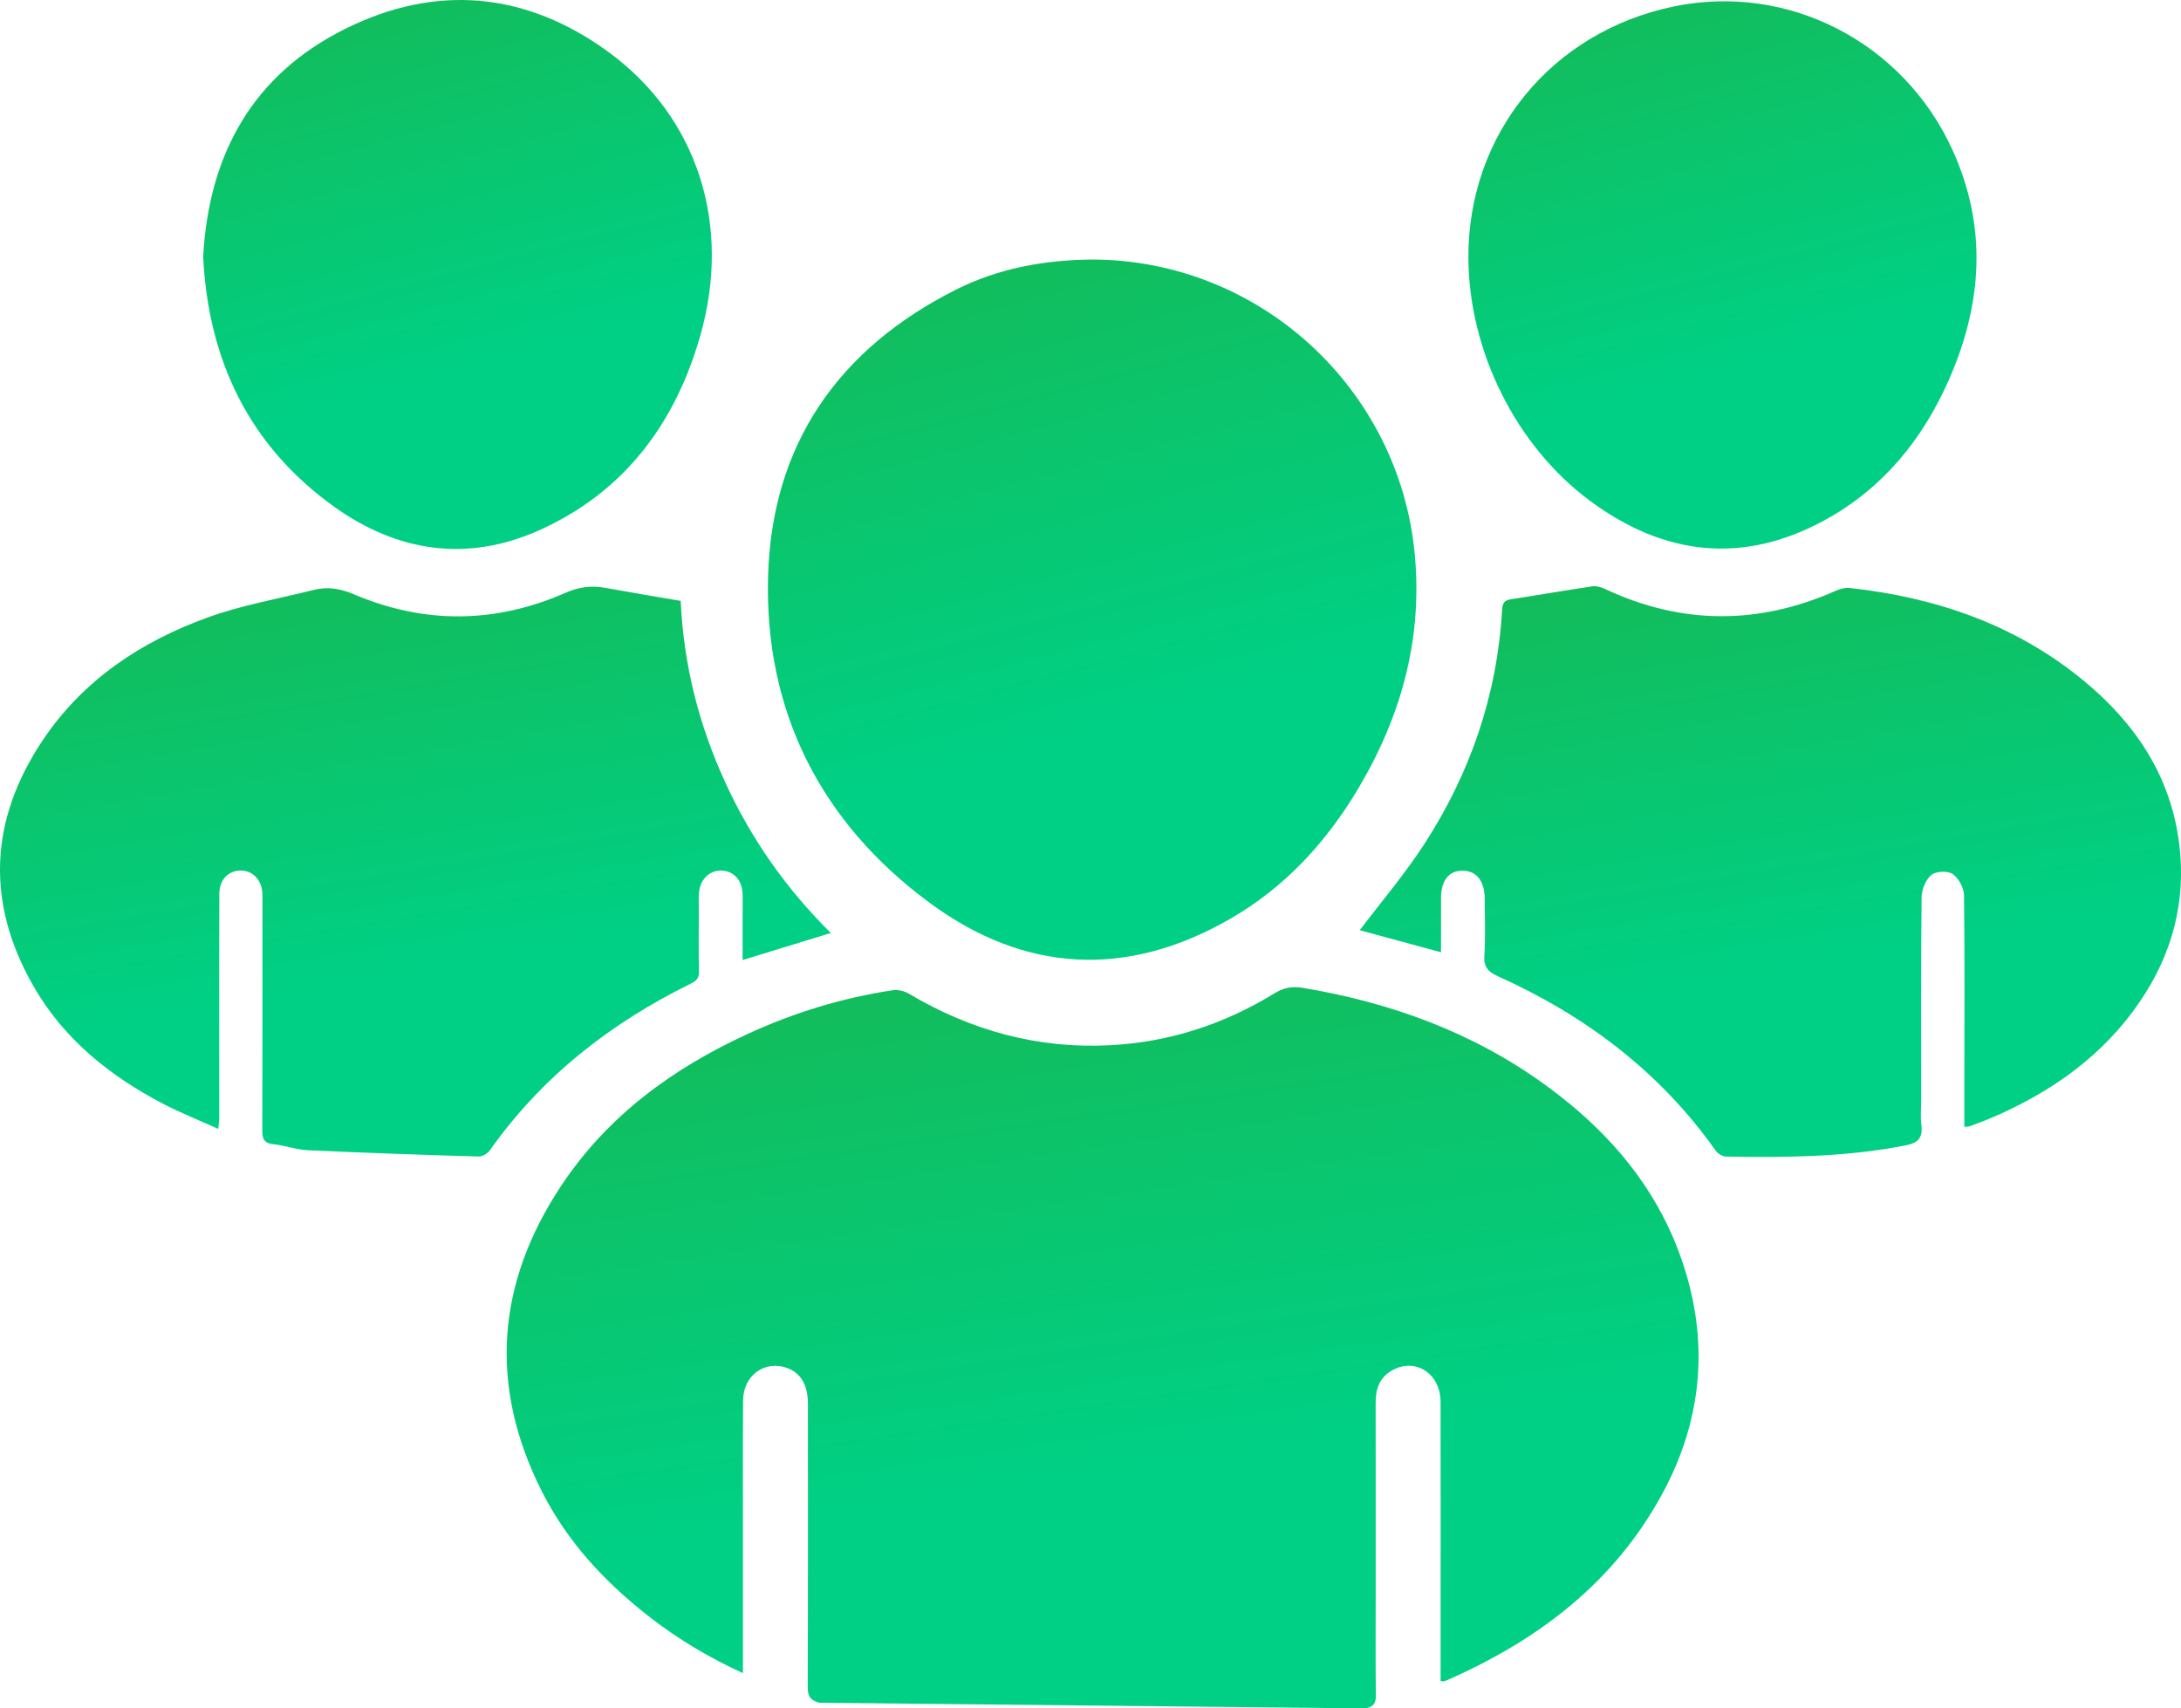
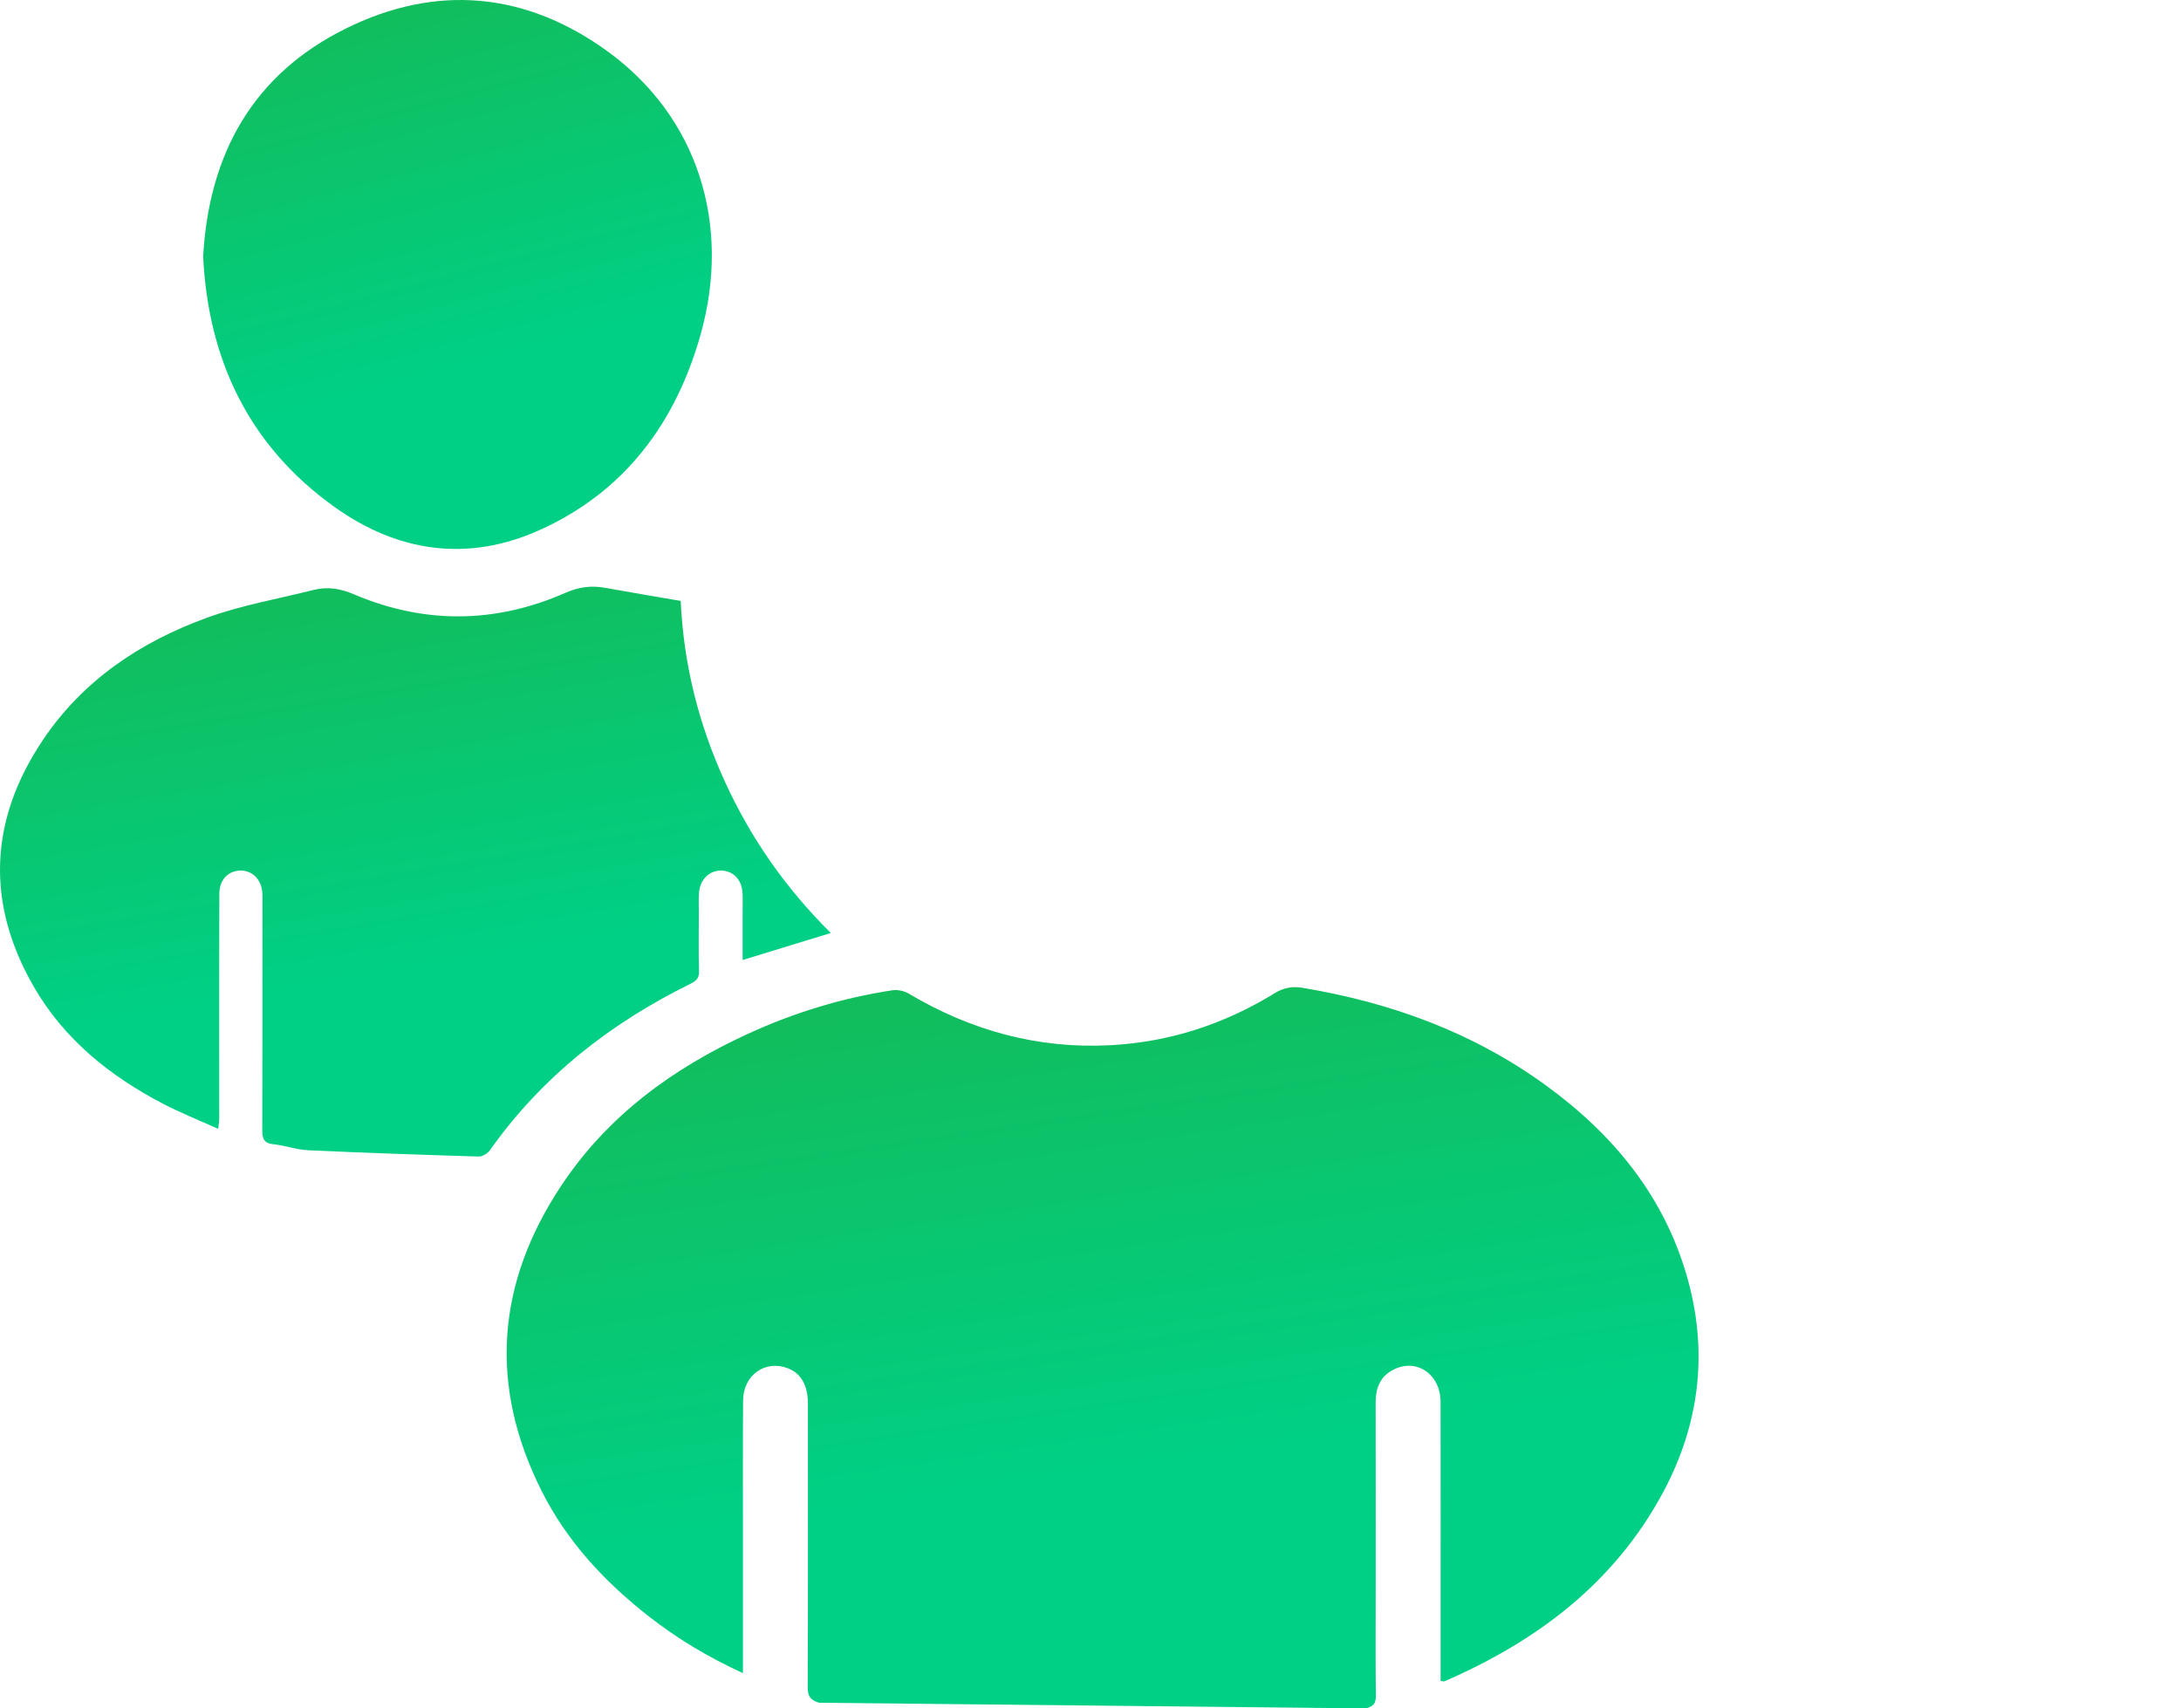
<svg xmlns="http://www.w3.org/2000/svg" width="120" height="94" viewBox="0 0 120 94" fill="none">
  <g clip-path="url(#clip0_495_30995)">
    <path d="M45.072 93.695C44.591 93.554 44.438 93.347 44.441 92.839C44.46 87.641 44.454 82.441 44.452 77.243C44.452 76.223 44.066 75.558 43.33 75.283C42.089 74.818 40.895 75.672 40.885 77.063C40.869 79.41 40.878 81.757 40.877 84.104C40.877 86.713 40.877 89.323 40.877 92.064C38.97 91.192 37.284 90.18 35.72 88.96C33.285 87.06 31.21 84.841 29.805 82.05C26.88 76.241 27.316 70.619 30.876 65.248C33.426 61.401 37.013 58.788 41.142 56.891C43.684 55.723 46.339 54.909 49.104 54.49C49.391 54.447 49.752 54.527 50.003 54.677C53.426 56.709 57.101 57.723 61.082 57.514C64.338 57.343 67.35 56.362 70.126 54.656C70.625 54.349 71.095 54.26 71.66 54.354C76.506 55.161 81.028 56.796 85.039 59.711C88.775 62.424 91.599 65.847 92.861 70.391C93.992 74.467 93.491 78.408 91.508 82.109C88.826 87.113 84.559 90.306 79.476 92.515C79.442 92.53 79.394 92.509 79.263 92.494C79.263 91.528 79.263 90.552 79.263 89.577C79.263 85.432 79.269 81.285 79.261 77.14C79.258 75.576 77.875 74.684 76.592 75.407C75.909 75.791 75.688 76.42 75.689 77.177C75.696 80.797 75.692 84.416 75.691 88.036C75.691 89.79 75.678 91.545 75.701 93.3C75.706 93.73 75.568 93.896 75.153 94.005" fill="url(#paint0_linear_495_30995)" />
-     <path d="M60.109 14.281C69.288 14.306 76.99 21.36 77.843 30.517C78.279 35.191 77.078 39.464 74.705 43.436C72.948 46.374 70.679 48.83 67.708 50.547C62.007 53.843 56.365 53.536 51.132 49.666C45.201 45.281 42.066 39.197 42.259 31.753C42.449 24.455 46.134 19.19 52.597 15.938C54.95 14.755 57.489 14.302 60.108 14.281H60.109Z" fill="url(#paint1_linear_495_30995)" />
    <path d="M12.009 62.119C10.938 61.635 9.911 61.228 8.938 60.719C6.035 59.197 3.527 57.188 1.861 54.298C-0.792 49.696 -0.589 45.129 2.346 40.739C4.564 37.422 7.752 35.306 11.422 33.979C13.31 33.297 15.317 32.948 17.272 32.458C18.031 32.269 18.731 32.386 19.473 32.702C23.353 34.352 27.254 34.316 31.112 32.62C31.848 32.296 32.544 32.207 33.313 32.348C34.695 32.6 36.081 32.83 37.452 33.065C37.619 36.643 38.467 39.907 39.891 43.023C41.313 46.135 43.243 48.894 45.714 51.339C44.078 51.839 42.517 52.318 40.859 52.825C40.859 51.907 40.859 51.021 40.859 50.134C40.859 49.805 40.872 49.476 40.855 49.147C40.815 48.404 40.35 47.919 39.684 47.903C39.045 47.888 38.522 48.387 38.46 49.105C38.43 49.452 38.452 49.805 38.45 50.157C38.45 51.253 38.428 52.349 38.46 53.443C38.47 53.824 38.313 53.974 38.008 54.124C33.601 56.293 29.824 59.234 26.954 63.294C26.828 63.473 26.539 63.645 26.332 63.639C23.208 63.545 20.082 63.438 16.961 63.294C16.317 63.263 15.685 63.029 15.039 62.962C14.516 62.907 14.428 62.647 14.431 62.18C14.445 58.012 14.44 53.845 14.439 49.677C14.439 49.502 14.445 49.326 14.436 49.151C14.398 48.425 13.915 47.912 13.268 47.903C12.57 47.894 12.072 48.399 12.068 49.169C12.057 51.603 12.06 54.038 12.06 56.472C12.06 58.161 12.064 59.85 12.062 61.539C12.062 61.685 12.035 61.831 12.008 62.117L12.009 62.119Z" fill="url(#paint2_linear_495_30995)" />
-     <path d="M74.812 51.188C76 49.618 77.278 48.117 78.344 46.479C80.892 42.561 82.377 38.252 82.647 33.55C82.667 33.206 82.759 33.033 83.111 32.98C84.611 32.747 86.106 32.487 87.609 32.264C87.825 32.232 88.085 32.303 88.29 32.4C92.522 34.391 96.764 34.395 101.026 32.499C101.253 32.398 101.531 32.328 101.773 32.354C106.513 32.873 110.887 34.366 114.624 37.438C117.461 39.772 119.43 42.668 119.9 46.423C120.298 49.608 119.516 52.515 117.719 55.142C115.722 58.061 112.962 60.023 109.775 61.422C109.318 61.623 108.847 61.793 108.381 61.973C108.324 61.996 108.256 61.988 108.079 62.005C108.079 61.299 108.079 60.612 108.079 59.925C108.081 56.372 108.106 52.819 108.062 49.268C108.057 48.86 107.767 48.32 107.438 48.094C107.165 47.906 106.515 47.936 106.26 48.148C105.95 48.406 105.732 48.953 105.727 49.379C105.687 53.084 105.704 56.791 105.704 60.498C105.704 60.958 105.657 61.424 105.714 61.879C105.807 62.6 105.559 62.887 104.824 63.03C101.557 63.67 98.259 63.698 94.955 63.64C94.762 63.636 94.509 63.473 94.391 63.305C91.314 58.96 87.233 55.893 82.442 53.732C81.91 53.491 81.627 53.243 81.67 52.592C81.738 51.544 81.696 50.488 81.688 49.437C81.68 48.462 81.225 47.907 80.458 47.91C79.716 47.912 79.29 48.455 79.286 49.413C79.282 50.392 79.286 51.371 79.286 52.4C77.711 51.972 76.228 51.569 74.814 51.185L74.812 51.188Z" fill="url(#paint3_linear_495_30995)" />
-     <path d="M80.791 14.162C80.774 7.406 85.33 1.746 92.118 0.35C98.413 -0.944 104.748 2.338 107.44 8.279C109.354 12.503 109.066 16.723 107.236 20.884C105.788 24.179 103.591 26.869 100.427 28.606C95.912 31.084 91.557 30.584 87.47 27.549C83.386 24.517 80.805 19.276 80.792 14.162H80.791Z" fill="url(#paint4_linear_495_30995)" />
    <path d="M11.178 14.12C11.492 8.455 13.927 4.103 19.001 1.583C24.002 -0.901 28.936 -0.45 33.466 2.852C38.37 6.43 40.276 12.341 38.531 18.467C37.153 23.307 34.343 27.072 29.693 29.166C25.72 30.956 21.872 30.378 18.391 27.887C13.722 24.544 11.458 19.838 11.178 14.119V14.12Z" fill="url(#paint5_linear_495_30995)" />
  </g>
  <defs>
    <linearGradient id="paint0_linear_495_30995" x1="27.876" y1="53.966" x2="32.545" y2="85.383" gradientUnits="userSpaceOnUse">
      <stop stop-color="#14BA56" />
      <stop offset="1" stop-color="#00D085" />
    </linearGradient>
    <linearGradient id="paint1_linear_495_30995" x1="42.251" y1="13.939" x2="49.975" y2="43.066" gradientUnits="userSpaceOnUse">
      <stop stop-color="#14BA56" />
      <stop offset="1" stop-color="#00D085" />
    </linearGradient>
    <linearGradient id="paint2_linear_495_30995" x1="3.2203e-07" y1="32.005" x2="4.156" y2="56.675" gradientUnits="userSpaceOnUse">
      <stop stop-color="#14BA56" />
      <stop offset="1" stop-color="#00D085" />
    </linearGradient>
    <linearGradient id="paint3_linear_495_30995" x1="74.812" y1="31.977" x2="79.026" y2="56.668" gradientUnits="userSpaceOnUse">
      <stop stop-color="#14BA56" />
      <stop offset="1" stop-color="#00D085" />
    </linearGradient>
    <linearGradient id="paint4_linear_495_30995" x1="80.791" y1="-0.197" x2="86.816" y2="22.576" gradientUnits="userSpaceOnUse">
      <stop stop-color="#14BA56" />
      <stop offset="1" stop-color="#00D085" />
    </linearGradient>
    <linearGradient id="paint5_linear_495_30995" x1="11.178" y1="-0.268" x2="17.231" y2="22.569" gradientUnits="userSpaceOnUse">
      <stop stop-color="#14BA56" />
      <stop offset="1" stop-color="#00D085" />
    </linearGradient>
    <clipPath id="clip0_495_30995">
      <rect width="120" height="94" fill="white" />
    </clipPath>
  </defs>
</svg>